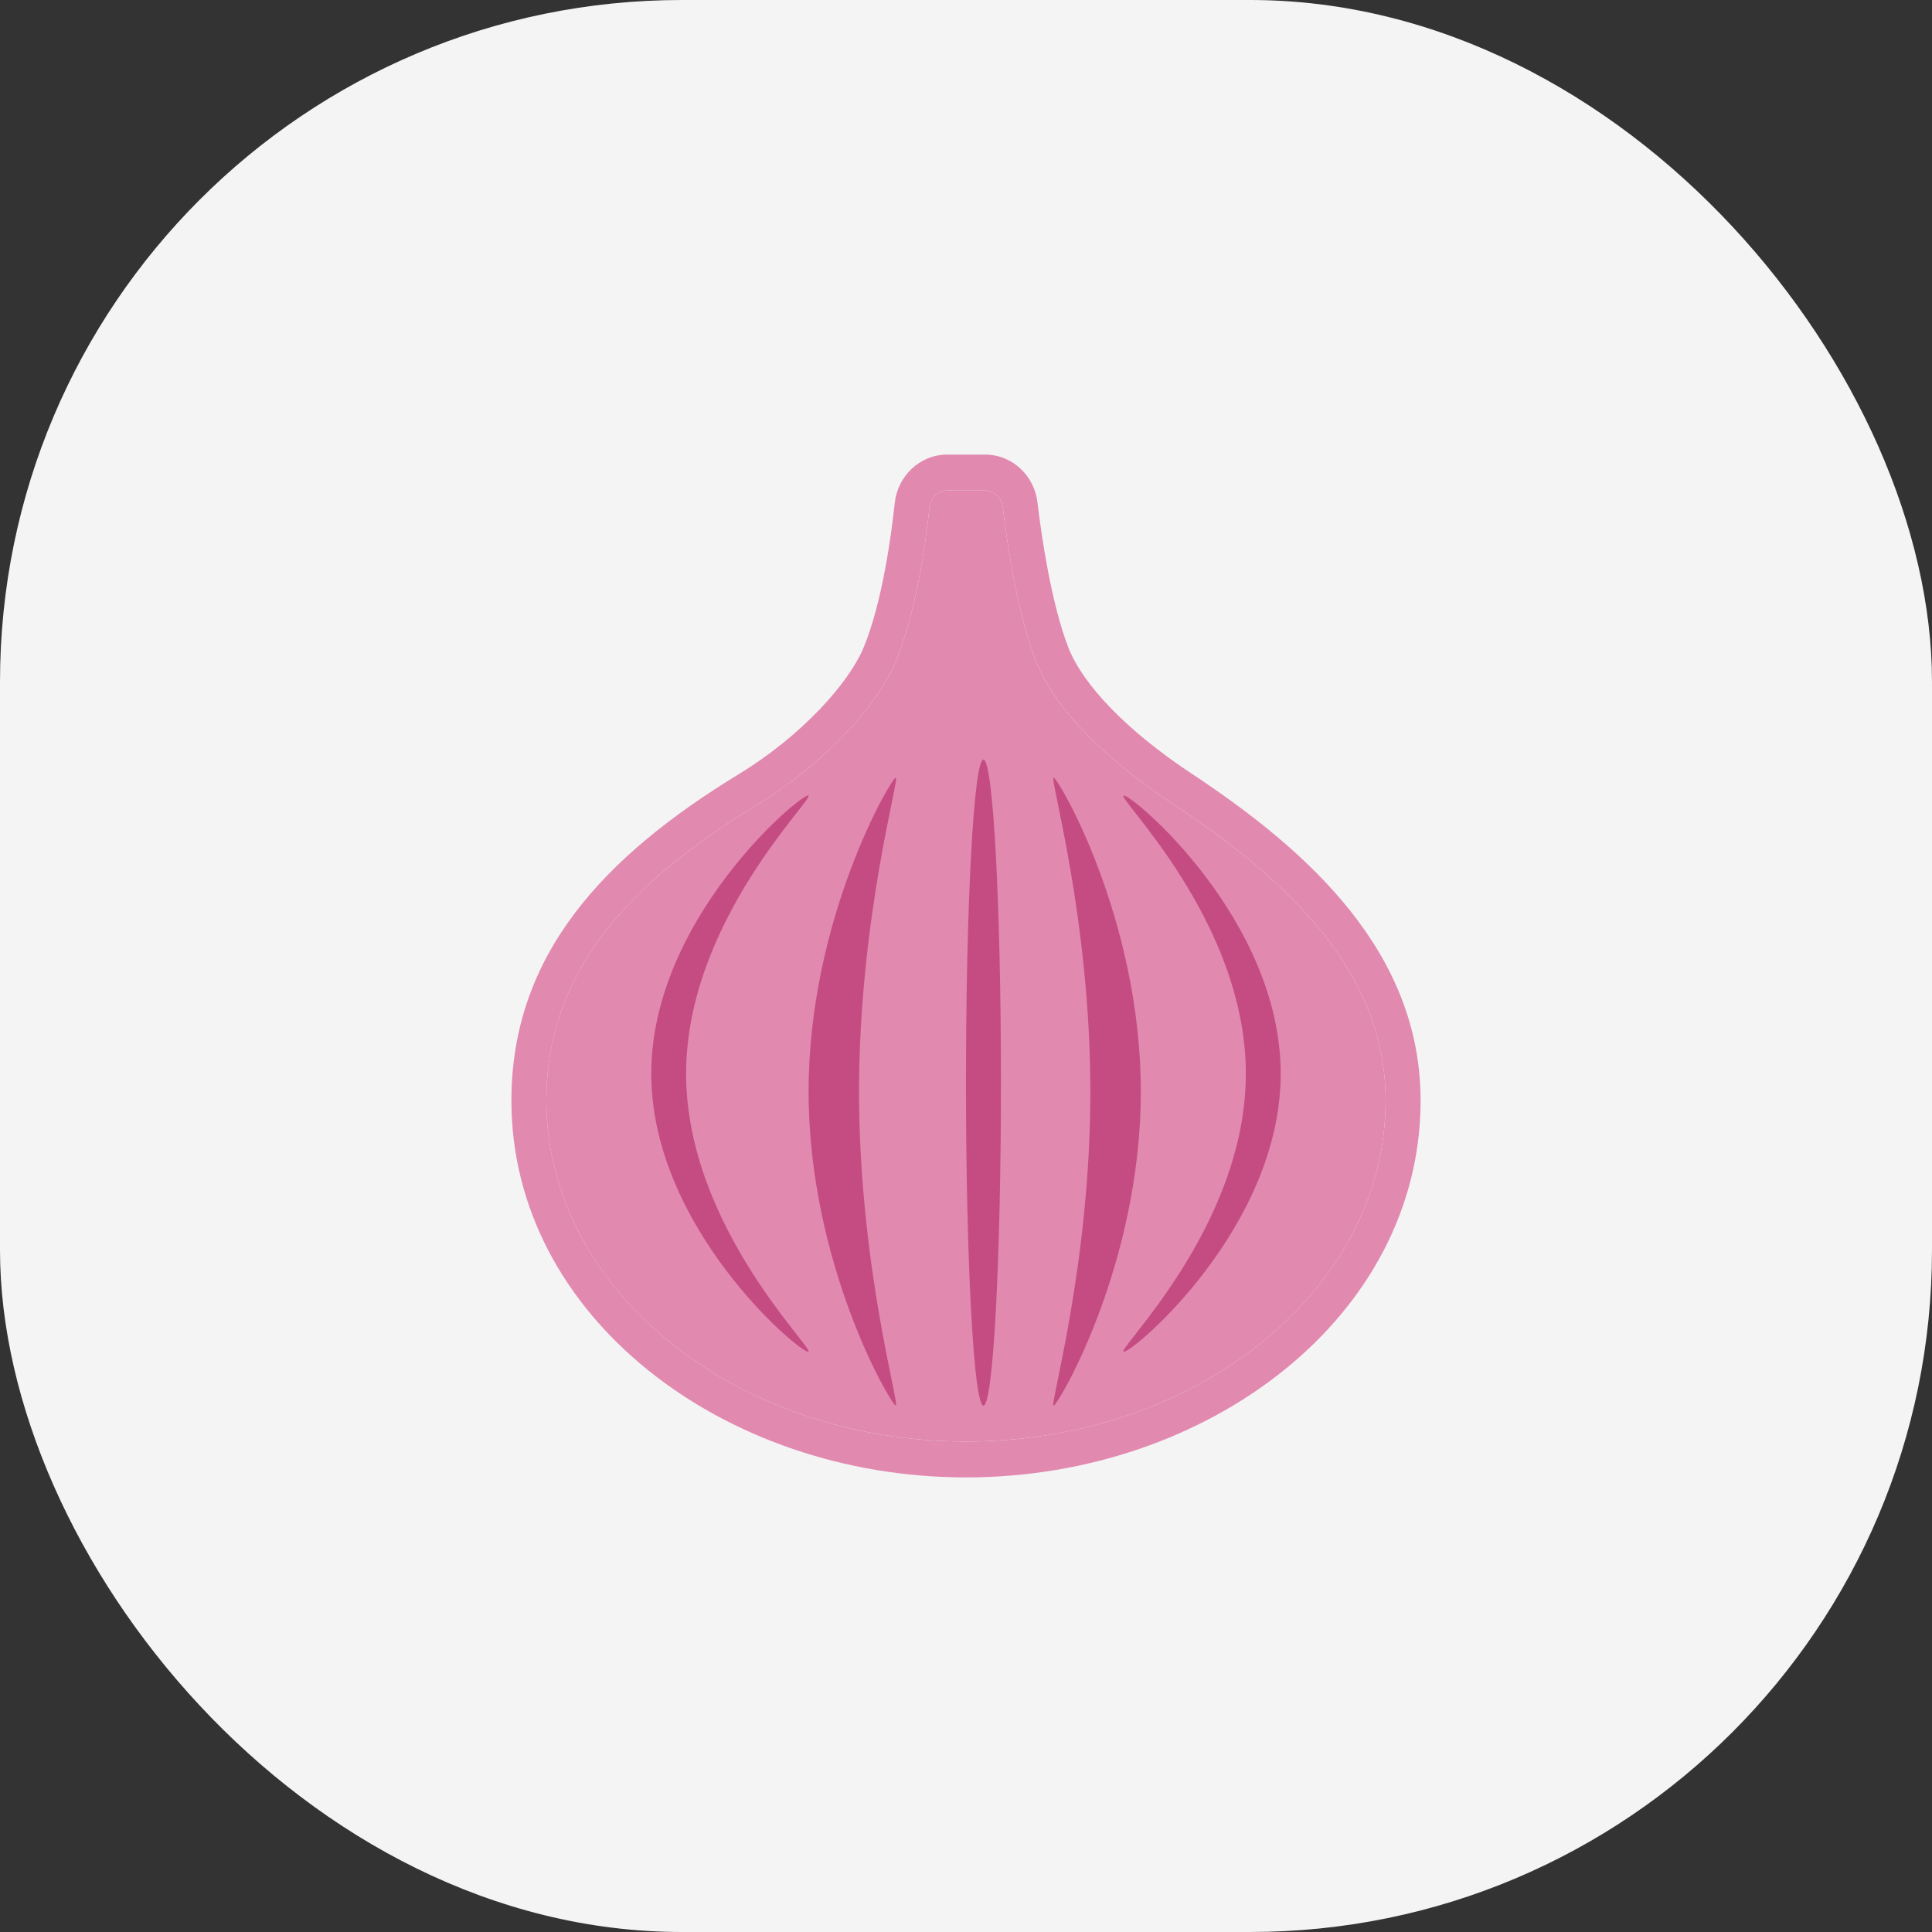
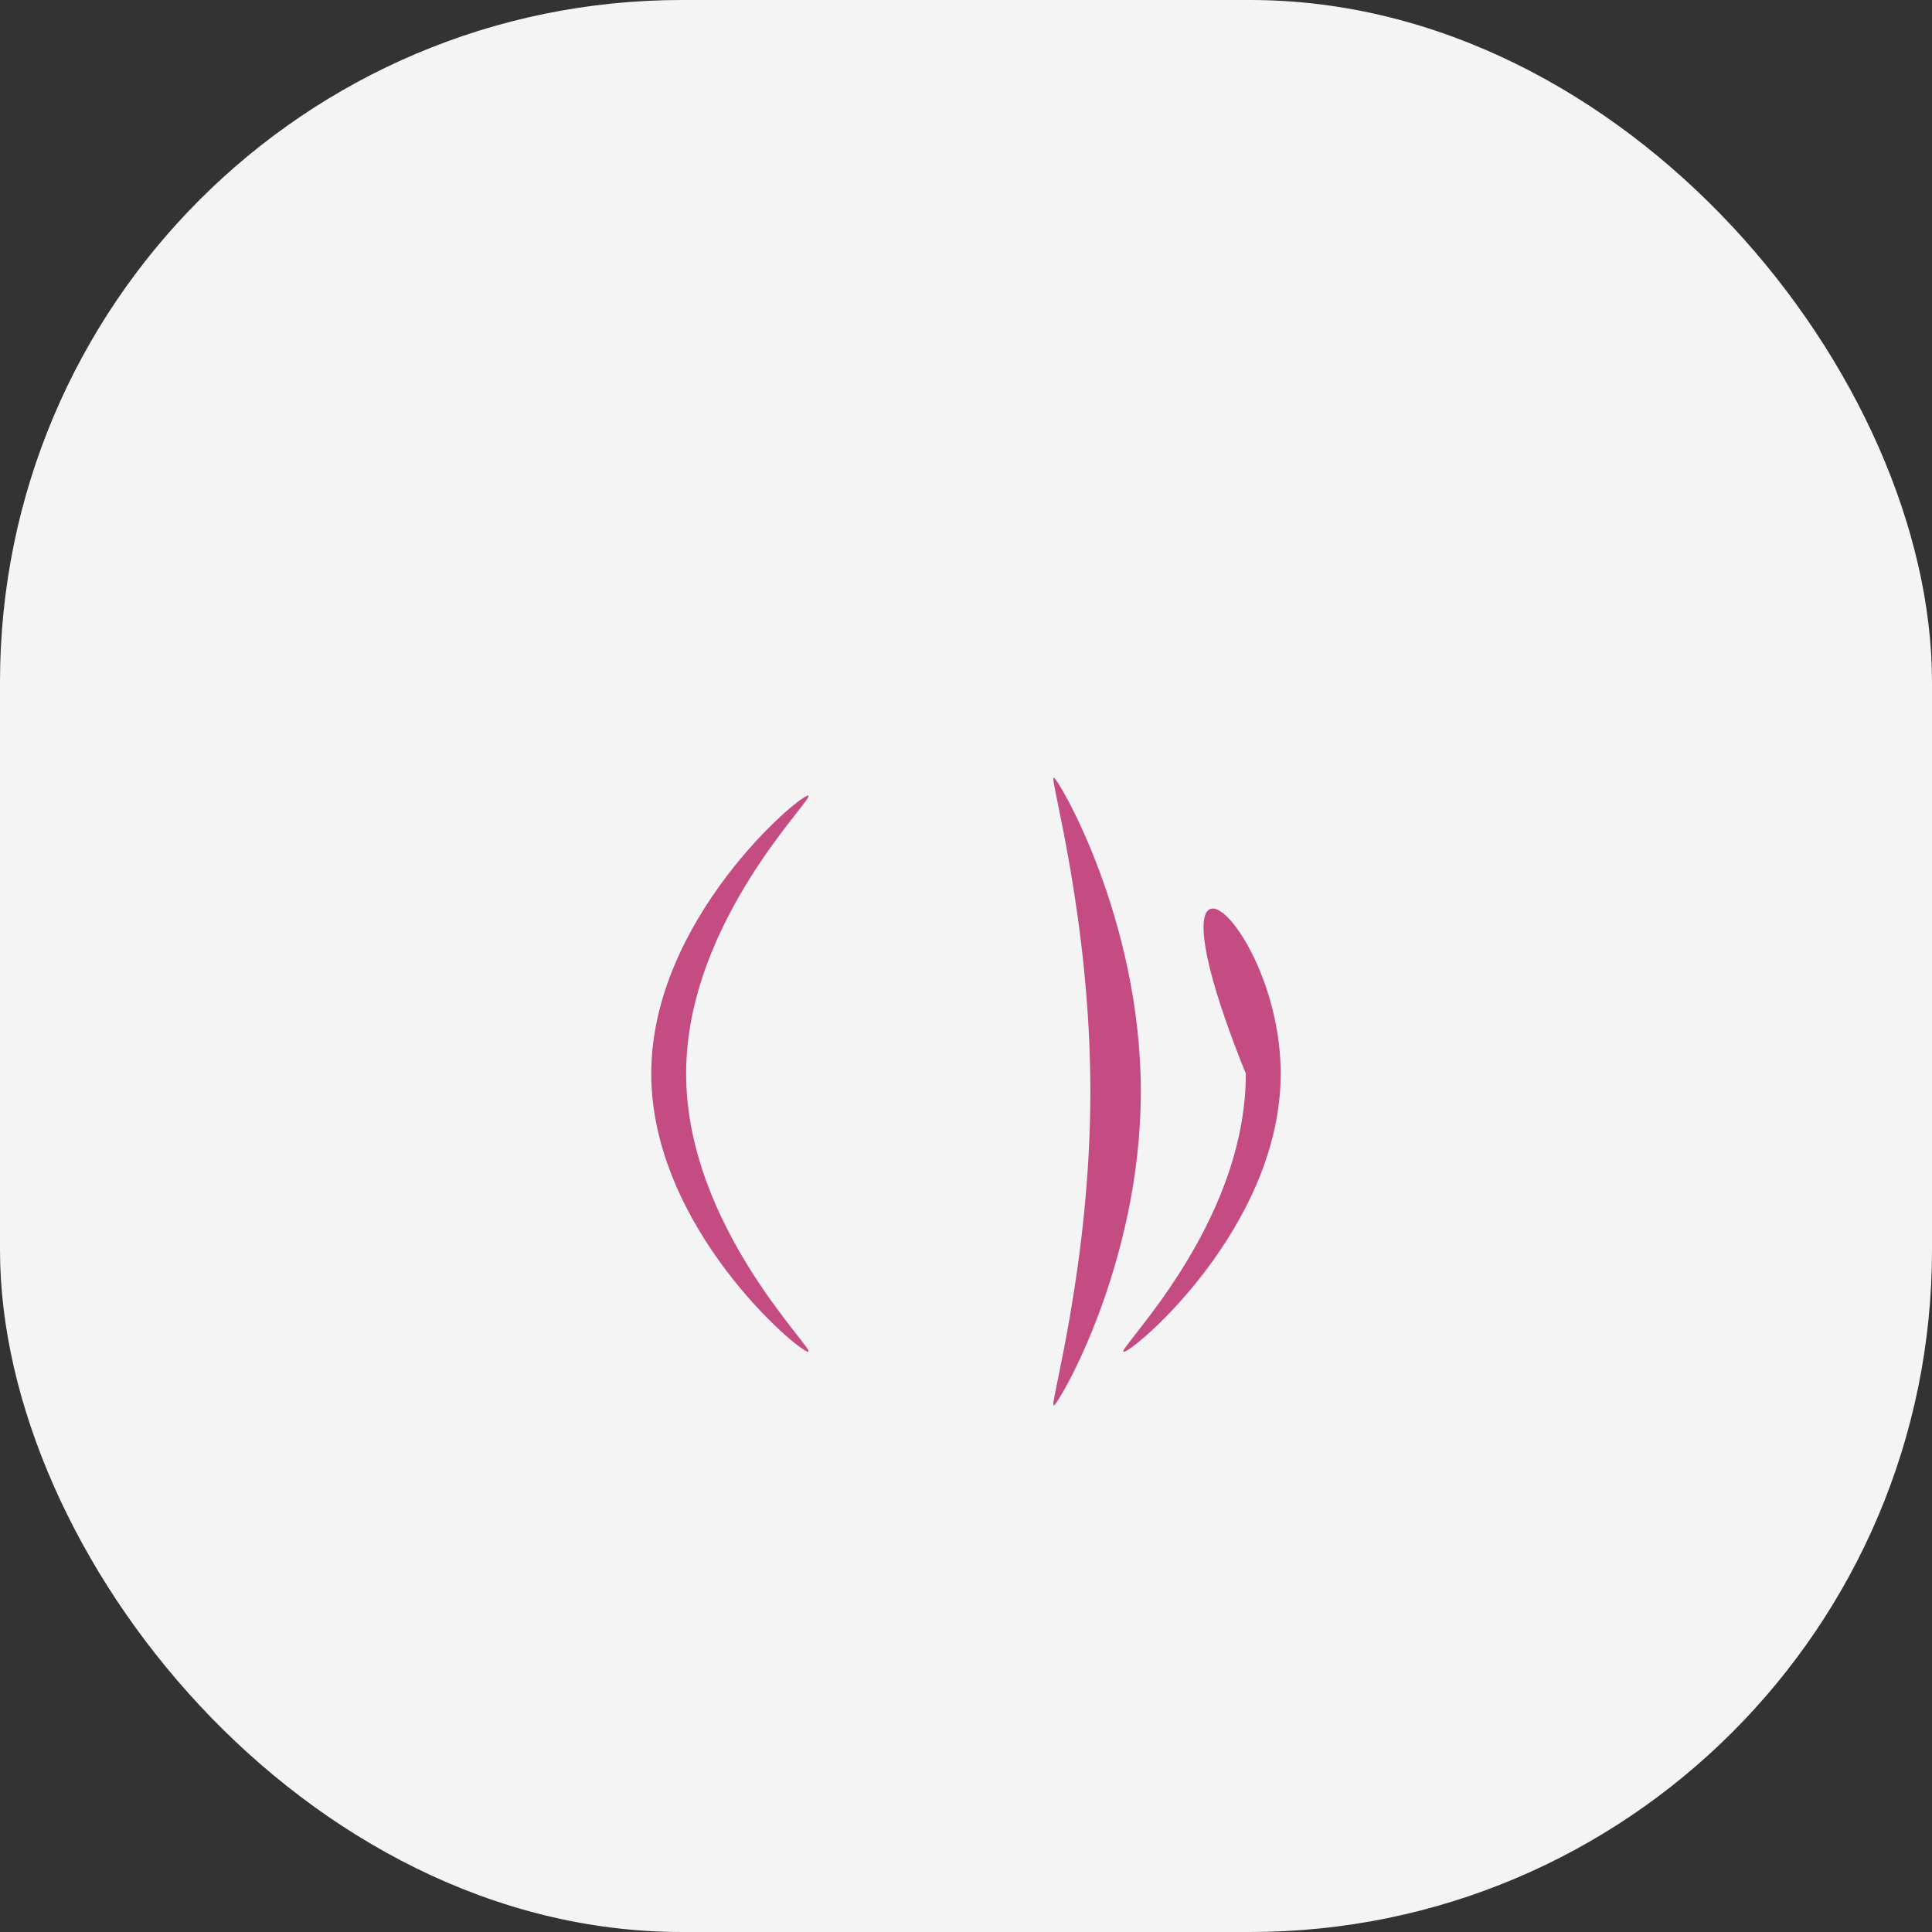
<svg xmlns="http://www.w3.org/2000/svg" width="68" height="68" viewBox="0 0 68 68" fill="none">
  <rect x="0" y="0" width="68" height="68" fill="#333333" stroke="none" />
  <rect width="68" height="68" rx="24" fill="#F4F4F4" />
-   <path d="M35.292 17.833C35.254 17.509 34.988 17.264 34.671 17.264H33.34C33.018 17.264 32.749 17.517 32.715 17.846C32.596 18.971 32.265 21.493 31.538 23.264C30.878 24.872 28.966 26.911 26.627 28.337C22 31.158 19.23 34.292 19.23 38.737C19.23 45.365 25.843 50.737 34 50.737C42.157 50.737 48.769 45.365 48.769 38.737C48.769 34.258 45.423 31.034 41.273 28.291C38.923 26.737 37.116 24.941 36.461 23.264C35.789 21.54 35.427 18.965 35.292 17.833Z" fill="#E289B0" />
-   <path fill-rule="evenodd" clip-rule="evenodd" d="M33.34 16H34.671C35.622 16 36.402 16.733 36.515 17.679C36.65 18.821 36.999 21.242 37.604 22.794C38.113 24.097 39.65 25.715 41.94 27.228C46.105 29.982 50 33.537 50 38.737C50 46.321 42.553 52 34 52C25.447 52 18 46.321 18 38.737C18 33.609 21.251 30.145 25.998 27.251C28.211 25.902 29.884 24.042 30.404 22.773C31.053 21.19 31.372 18.837 31.491 17.709C31.592 16.756 32.374 16 33.34 16ZM34.671 17.263C34.989 17.263 35.254 17.509 35.293 17.832C35.427 18.965 35.789 21.54 36.462 23.263C37.116 24.941 38.923 26.737 41.273 28.29C45.423 31.034 48.769 34.258 48.769 38.737C48.769 45.364 42.157 50.737 34 50.737C25.843 50.737 19.231 45.364 19.231 38.737C19.231 34.291 22 31.158 26.627 28.337C28.967 26.91 30.879 24.871 31.538 23.263C32.265 21.492 32.596 18.971 32.715 17.845C32.749 17.517 33.018 17.263 33.34 17.263H34.671Z" fill="#E289B0" />
-   <path d="M35.23 38.105C35.23 44.383 34.954 49.473 34.614 49.473C34.274 49.473 33.999 44.383 33.999 38.105C33.999 31.826 34.274 26.736 34.614 26.736C34.954 26.736 35.23 31.826 35.23 38.105Z" fill="#C54C82" />
-   <path d="M45.076 37.789C45.076 43.196 39.894 47.578 39.555 47.578C39.216 47.578 43.849 43.196 43.849 37.789C43.849 32.382 39.216 28 39.555 28C39.894 28 45.076 32.382 45.076 37.789Z" fill="#C54C82" />
+   <path d="M45.076 37.789C45.076 43.196 39.894 47.578 39.555 47.578C39.216 47.578 43.849 43.196 43.849 37.789C39.894 28 45.076 32.382 45.076 37.789Z" fill="#C54C82" />
  <path d="M22.922 37.789C22.922 43.196 28.104 47.578 28.443 47.578C28.781 47.578 24.149 43.196 24.149 37.789C24.149 32.382 28.781 28 28.443 28C28.104 28 22.922 32.382 22.922 37.789Z" fill="#C54C82" />
  <path d="M40.153 38.42C40.153 44.525 37.234 49.473 37.084 49.473C36.933 49.473 38.377 44.525 38.377 38.42C38.377 32.316 36.933 27.368 37.084 27.368C37.234 27.368 40.153 32.316 40.153 38.42Z" fill="#C54C82" />
-   <path d="M28.46 38.42C28.46 44.525 31.379 49.473 31.529 49.473C31.68 49.473 30.236 44.525 30.236 38.42C30.236 32.316 31.68 27.368 31.529 27.368C31.379 27.368 28.46 32.316 28.46 38.42Z" fill="#C54C82" />
</svg>